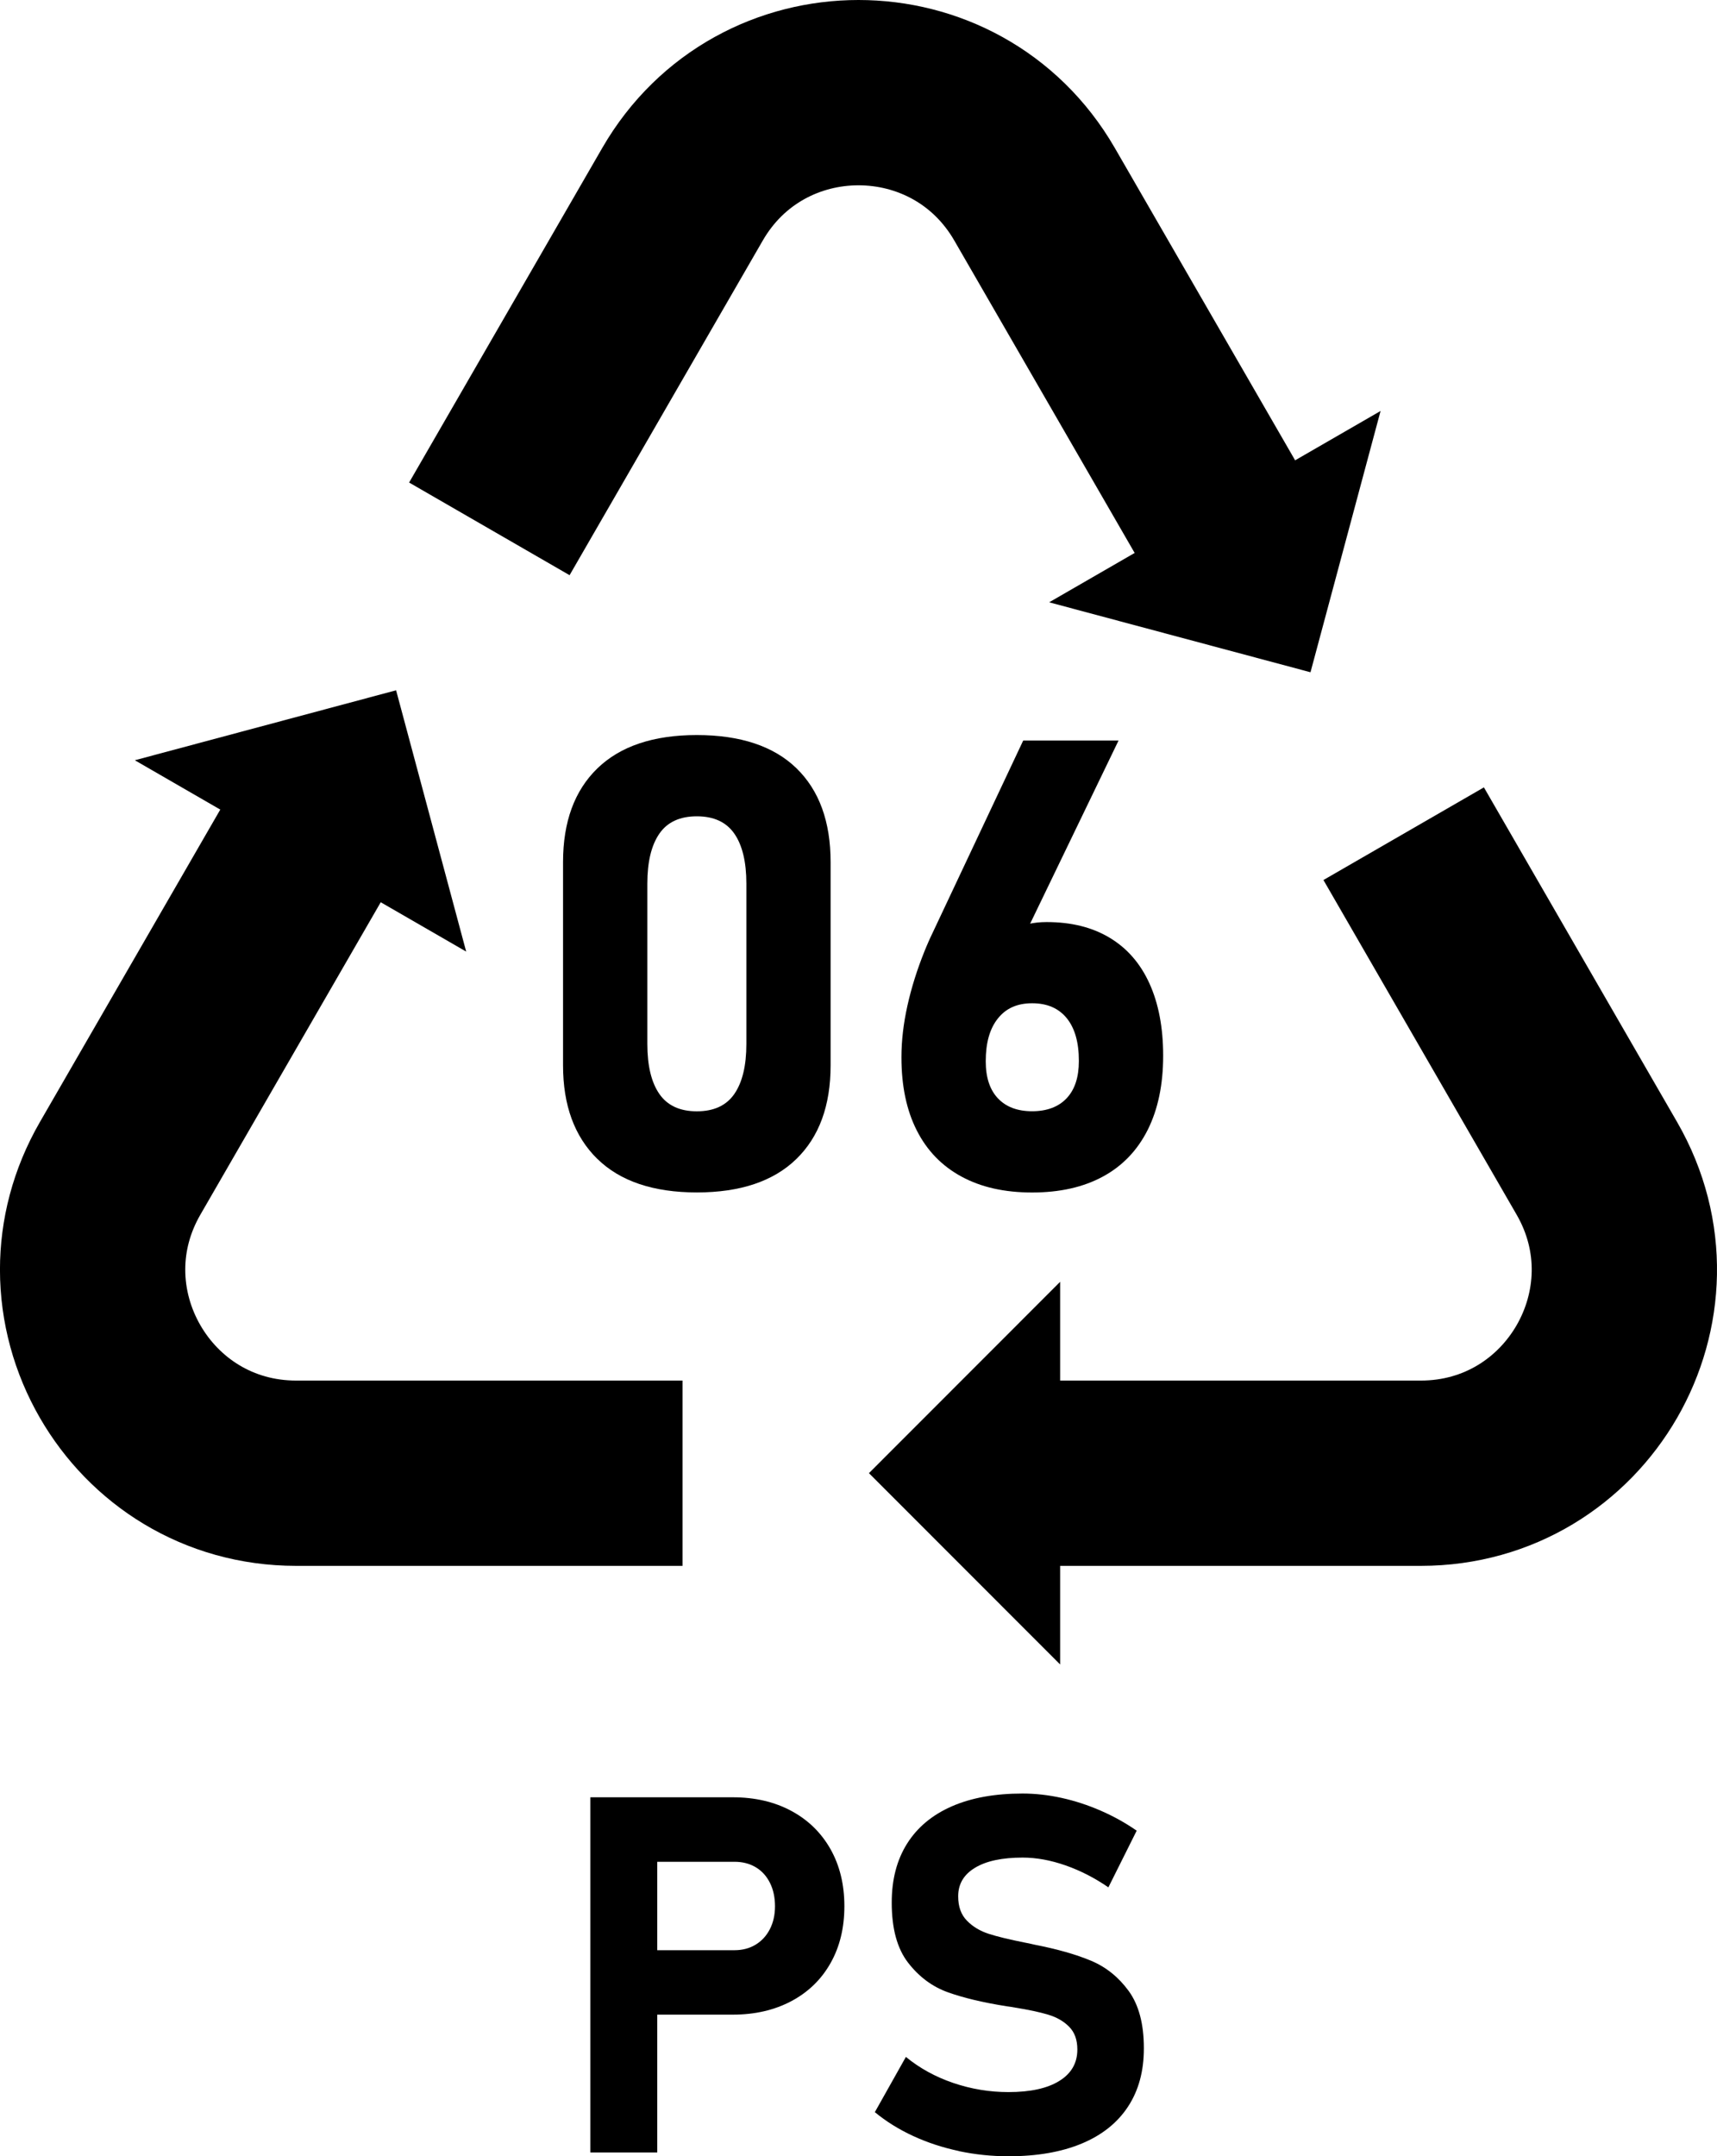
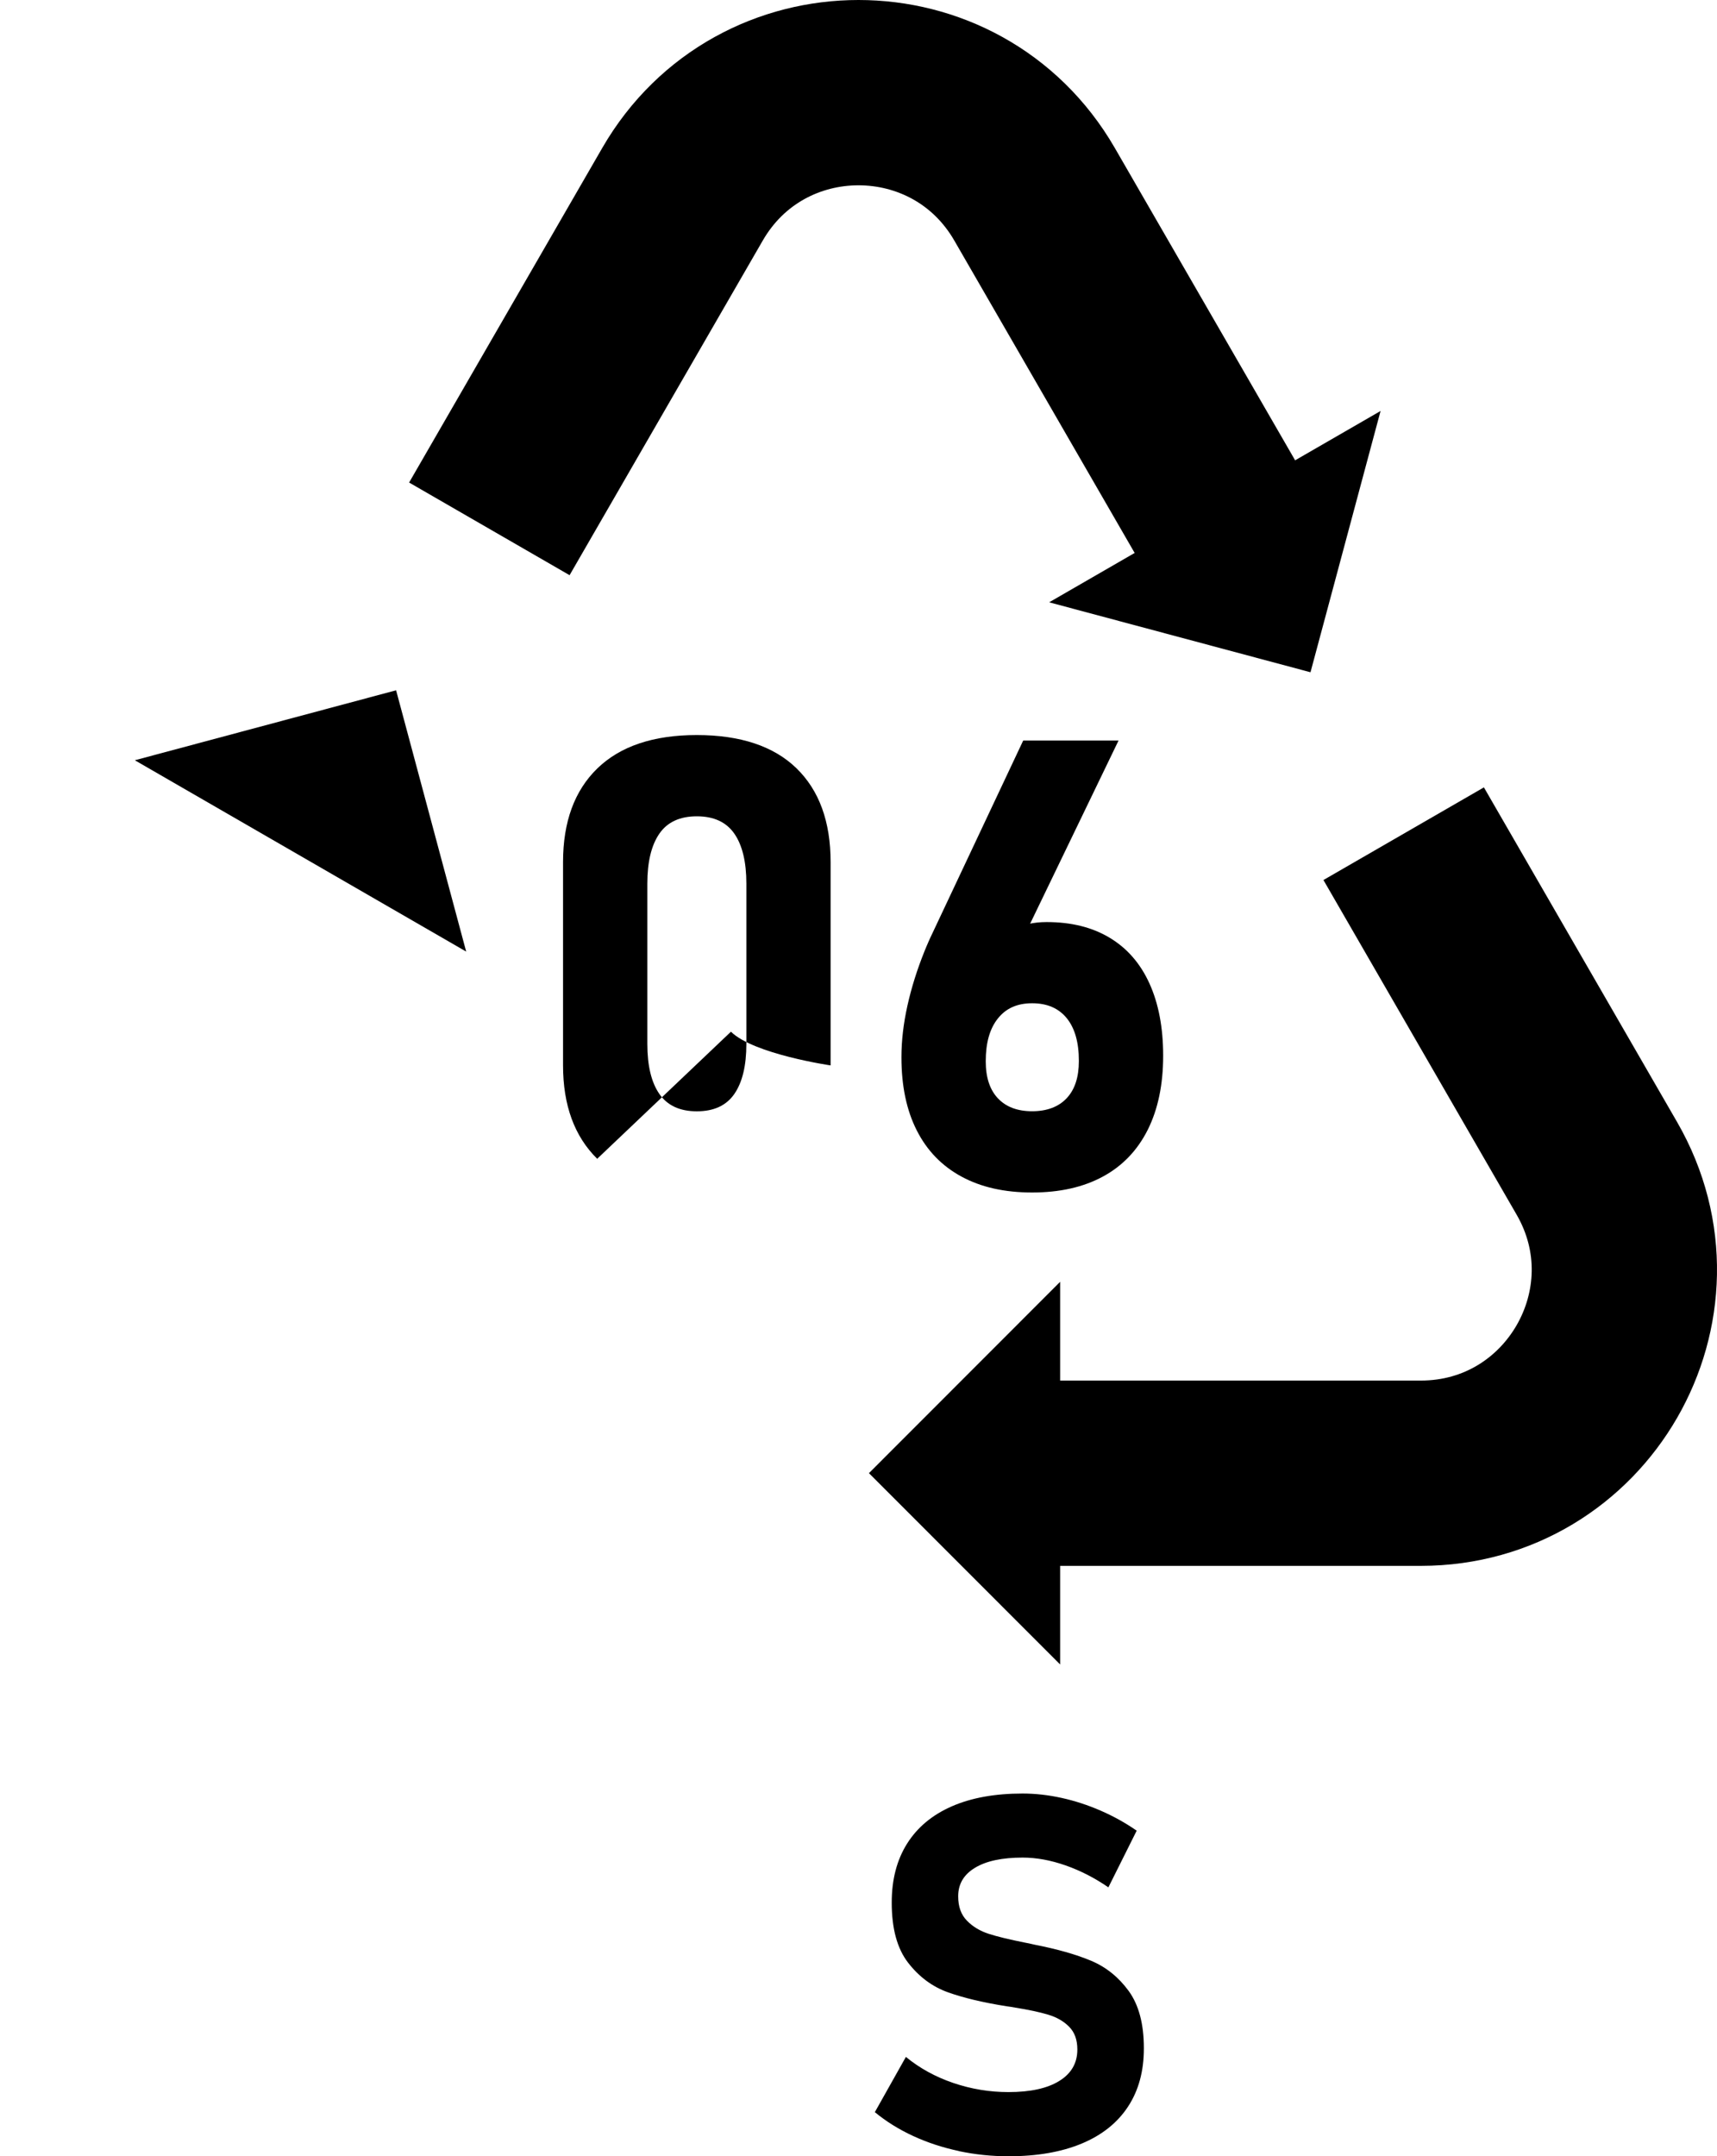
<svg xmlns="http://www.w3.org/2000/svg" id="Ebene_1" viewBox="0 0 270.49 339.64">
  <defs>
    <style>.cls-1{fill:none;stroke:#000;stroke-linejoin:round;stroke-width:29.19px;}</style>
  </defs>
  <g>
    <g>
      <path class="cls-1" d="m221.13,131.33l30.43,52.71c6.16,10.67,5.39,22.68,0,32.02h0c-5.39,9.34-15.4,16.01-27.73,16.01h-60.86" />
      <polygon points="167.01 262.2 167.01 201.92 136.89 232.06 167.01 262.2" />
    </g>
    <g>
-       <path class="cls-1" d="m49.36,131.33l-30.43,52.71c-2.98,5.16-4.34,10.63-4.34,15.96,0,5.7,1.55,11.23,4.34,16.06h0c5.39,9.34,15.4,16.01,27.73,16.01h60.86" />
      <polygon points="73.44 149.9 21.24 119.76 62.4 108.74 73.44 149.9" />
    </g>
    <g>
      <path class="cls-1" d="m77.09,83.31l30.43-52.71c12.32-21.34,43.13-21.34,55.46,0l30.43,52.71" />
      <polygon points="217.49 64.74 165.28 94.88 206.45 105.9 217.49 64.74" />
    </g>
  </g>
  <g>
-     <path d="m94.08,182.54c-3.59-3.54-5.38-8.44-5.38-14.71v-32.03c0-6.33,1.8-11.25,5.4-14.75,3.6-3.5,8.83-5.26,15.67-5.26s12.11,1.74,15.7,5.23c3.59,3.49,5.38,8.42,5.38,14.78v32.03c0,6.33-1.8,11.25-5.4,14.75-3.6,3.5-8.83,5.26-15.67,5.26s-12.11-1.77-15.7-5.31Zm21.61-10.22c1.26-1.83,1.89-4.45,1.89-7.87v-25.25c0-3.42-.63-6.05-1.89-7.87-1.26-1.82-3.23-2.74-5.91-2.74s-4.65.91-5.91,2.74c-1.26,1.83-1.89,4.45-1.89,7.87v25.25c0,3.42.63,6.05,1.89,7.87,1.26,1.83,3.23,2.74,5.91,2.74s4.65-.91,5.91-2.74Z" />
+     <path d="m94.08,182.54c-3.59-3.54-5.38-8.44-5.38-14.71v-32.03c0-6.33,1.8-11.25,5.4-14.75,3.6-3.5,8.83-5.26,15.67-5.26s12.11,1.74,15.7,5.23c3.59,3.49,5.38,8.42,5.38,14.78v32.03s-12.11-1.77-15.7-5.31Zm21.61-10.22c1.26-1.83,1.89-4.45,1.89-7.87v-25.25c0-3.42-.63-6.05-1.89-7.87-1.26-1.82-3.23-2.74-5.91-2.74s-4.65.91-5.91,2.74c-1.26,1.83-1.89,4.45-1.89,7.87v25.25c0,3.42.63,6.05,1.89,7.87,1.26,1.83,3.23,2.74,5.91,2.74s4.65-.91,5.91-2.74Z" />
    <path d="m151.48,185.35c-3.08-1.66-5.44-4.09-7.05-7.27-1.62-3.18-2.42-7.02-2.42-11.51v-.05c0-2.55.31-5.25.94-8.09.63-2.84,1.53-5.7,2.69-8.58.19-.48.4-.97.61-1.45.21-.49.43-.95.65-1.41l14.29-30.33h15.02l-16.96,35.13-3.34-1.74c.81-1.52,1.99-2.7,3.54-3.54,1.55-.84,3.36-1.26,5.43-1.26,3.88,0,7.19.82,9.93,2.47,2.75,1.65,4.84,4.05,6.27,7.2s2.16,6.94,2.16,11.36v.05c0,4.52-.81,8.4-2.42,11.63-1.62,3.23-3.96,5.69-7.05,7.37-3.08,1.68-6.81,2.52-11.17,2.52s-8.04-.83-11.12-2.5Zm16.57-12.36c1.28-1.37,1.91-3.32,1.91-5.84v-.05c0-2.91-.64-5.14-1.91-6.71-1.28-1.57-3.09-2.35-5.45-2.35s-4.13.8-5.4,2.4c-1.28,1.6-1.91,3.84-1.91,6.71v.05c0,2.52.64,4.46,1.91,5.81,1.28,1.36,3.08,2.04,5.4,2.04s4.17-.69,5.45-2.06Z" />
  </g>
  <g>
-     <path d="m93,283.12h10.54v55.95h-10.54v-55.95Zm4.81,24.09h17.89c1.26,0,2.37-.29,3.33-.87.96-.58,1.71-1.39,2.25-2.44.54-1.05.81-2.26.81-3.62s-.26-2.61-.79-3.67c-.53-1.06-1.27-1.89-2.23-2.46-.96-.58-2.08-.87-3.37-.87h-17.89v-10.16h17.62c3.49,0,6.56.71,9.22,2.14,2.65,1.42,4.71,3.43,6.18,6.02,1.46,2.59,2.19,5.59,2.19,9s-.73,6.41-2.19,8.98c-1.46,2.58-3.52,4.57-6.18,5.98-2.66,1.41-5.73,2.12-9.22,2.12h-17.62v-10.16Z" />
    <path d="m151.04,338.84c-2.55-.54-4.95-1.33-7.2-2.37-2.25-1.04-4.25-2.29-6.02-3.75l4.89-8.7c2.16,1.77,4.64,3.14,7.46,4.1,2.82.96,5.72,1.44,8.7,1.44,3.44,0,6.11-.58,8-1.75,1.9-1.17,2.85-2.82,2.85-4.94v-.04c0-1.49-.42-2.67-1.27-3.54-.85-.87-1.95-1.51-3.31-1.92-1.36-.41-3.1-.78-5.23-1.12-.08-.02-.15-.04-.21-.04s-.13-.01-.21-.04l-.85-.12c-3.75-.59-6.85-1.33-9.31-2.21-2.46-.88-4.55-2.44-6.27-4.66-1.72-2.22-2.58-5.37-2.58-9.45v-.04c0-3.62.81-6.71,2.42-9.27,1.62-2.57,3.96-4.52,7.04-5.87s6.8-2.02,11.16-2.02c2,0,4.05.23,6.14.69,2.09.46,4.14,1.13,6.14,2,2,.87,3.9,1.92,5.69,3.16l-4.46,8.93c-2.16-1.49-4.41-2.64-6.75-3.46-2.35-.82-4.6-1.23-6.75-1.23-3.23,0-5.73.53-7.5,1.6-1.77,1.06-2.66,2.56-2.66,4.48v.04c0,1.62.46,2.89,1.39,3.83.92.94,2.06,1.62,3.42,2.06,1.36.44,3.27.9,5.73,1.39.1.03.2.04.31.06.1.01.2.03.31.06.15.03.3.06.44.1.14.04.29.07.44.1,3.54.69,6.5,1.53,8.87,2.52,2.37.99,4.35,2.58,5.95,4.77,1.59,2.19,2.39,5.19,2.39,8.99v.08c0,3.57-.83,6.62-2.5,9.16-1.67,2.54-4.1,4.48-7.29,5.81-3.19,1.33-7.04,2-11.52,2-2.67,0-5.28-.27-7.83-.81Z" />
  </g>
</svg>